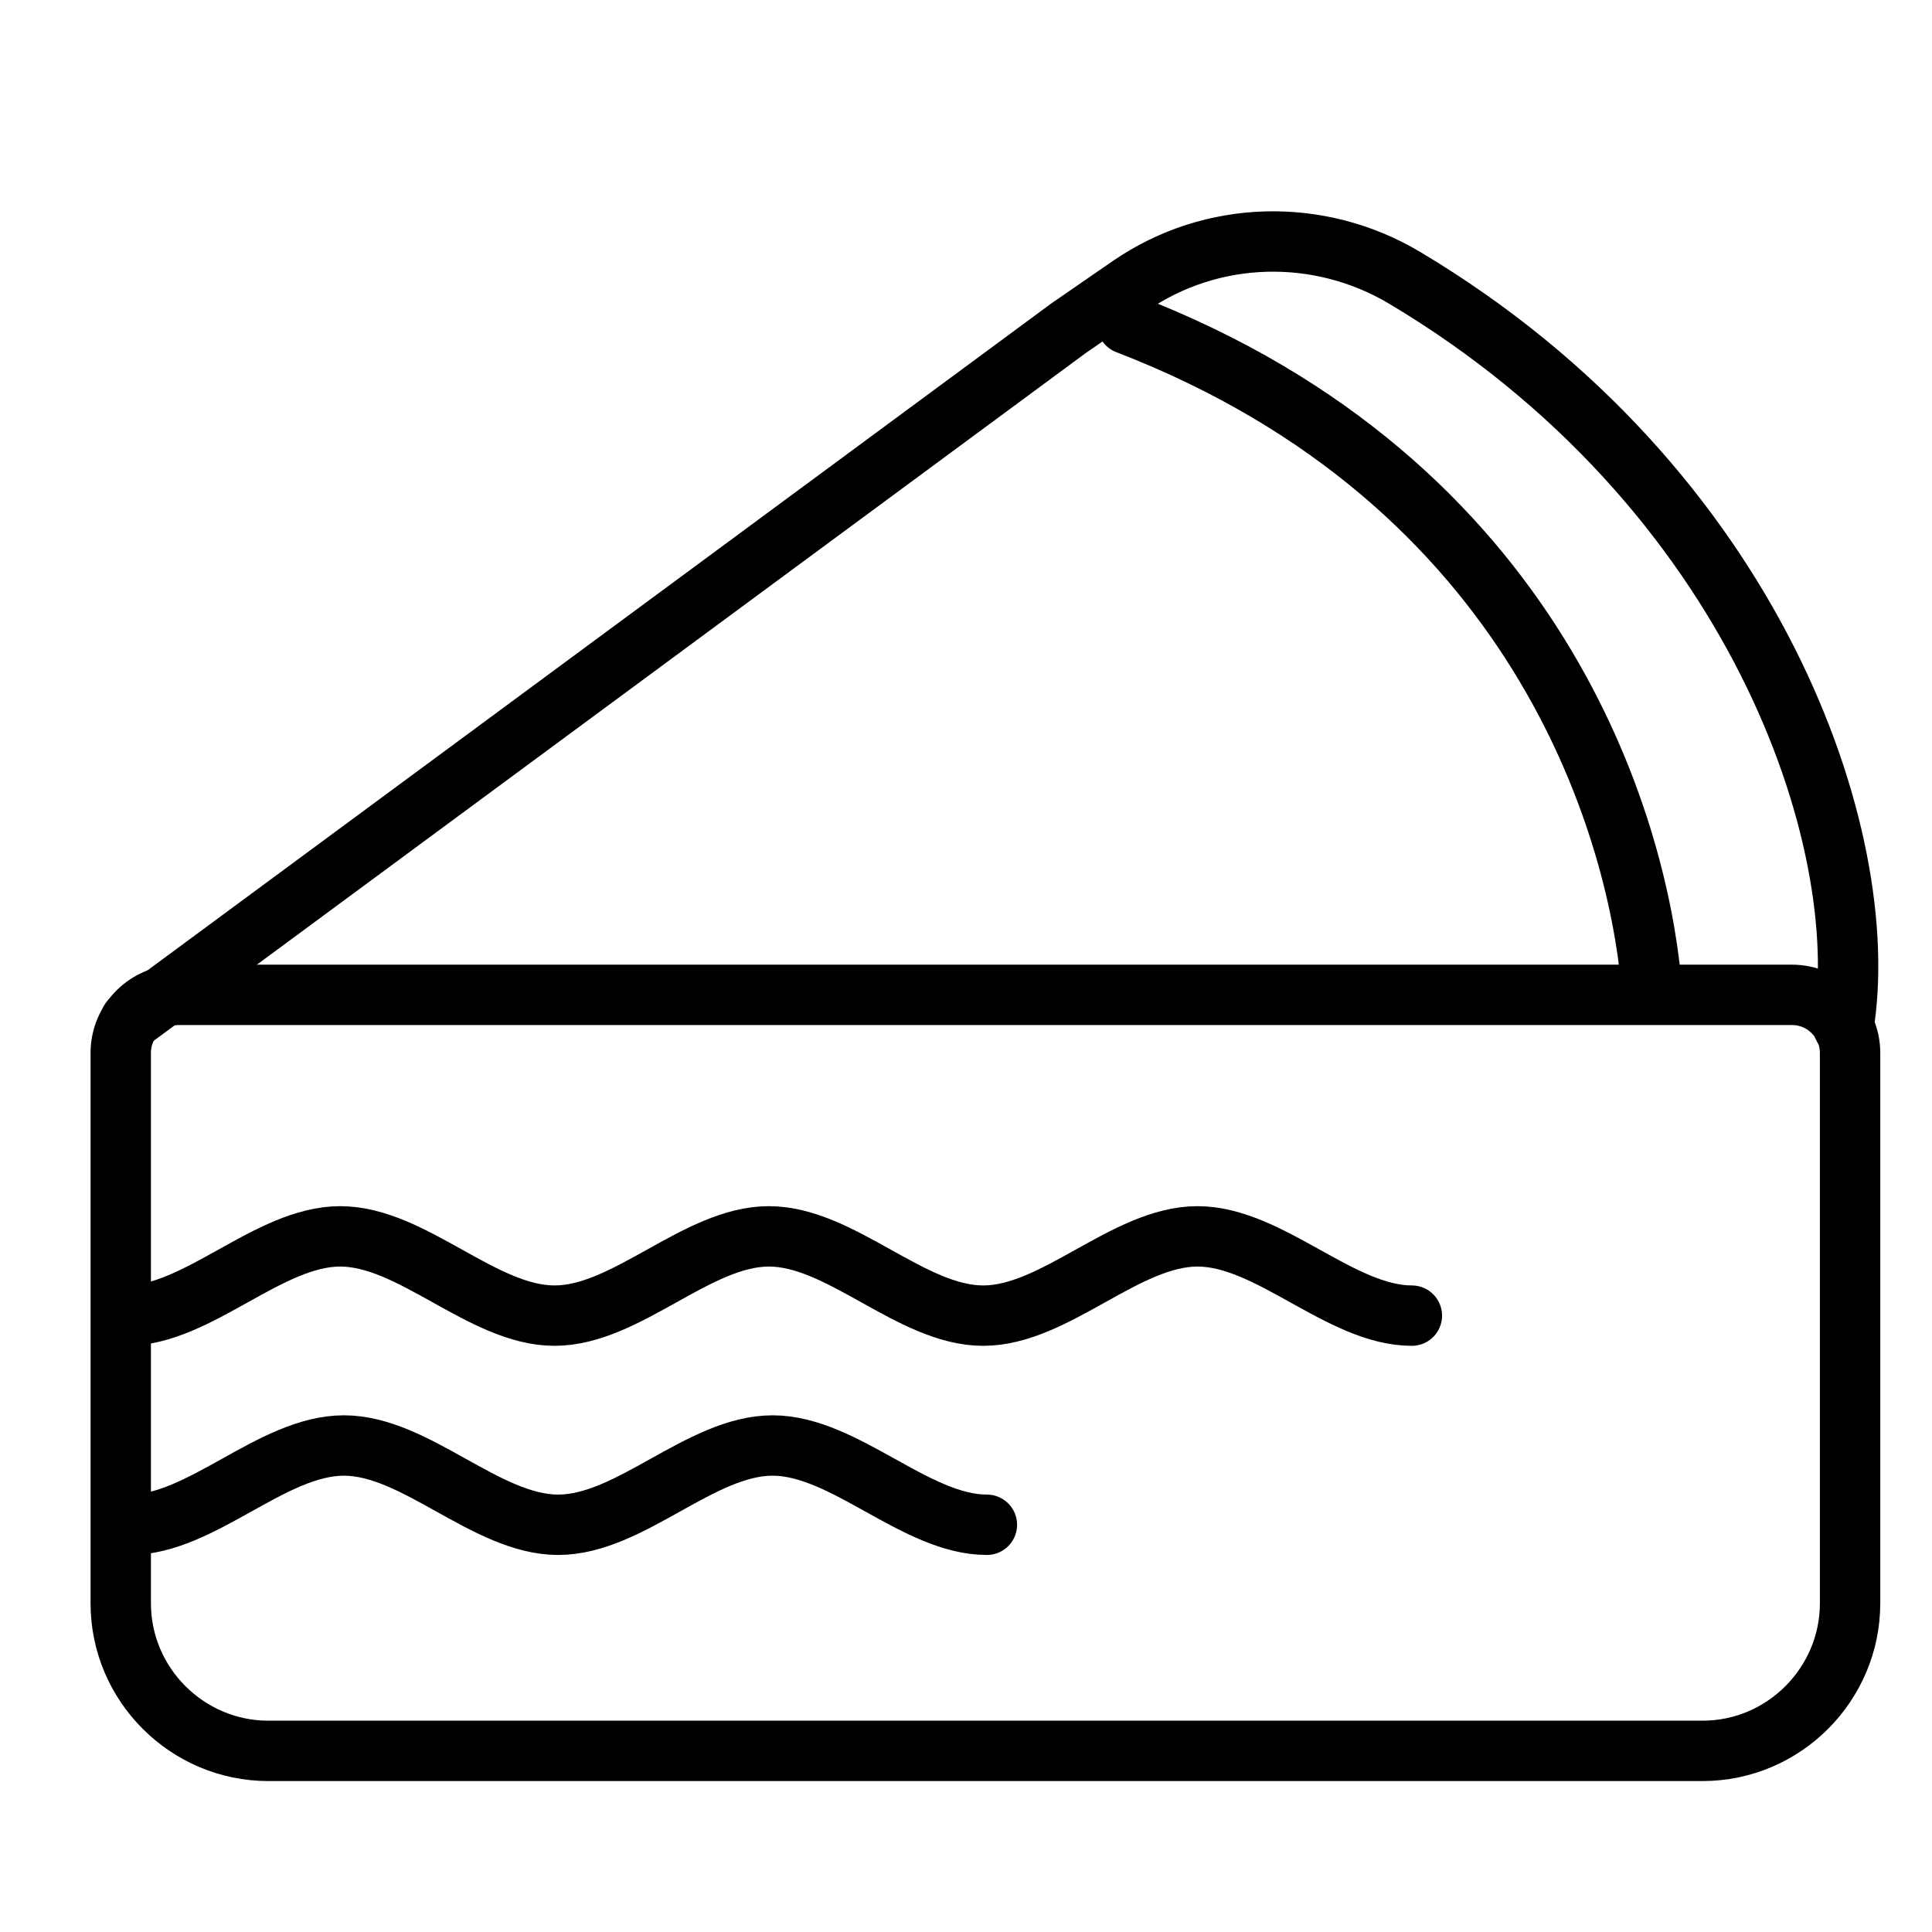
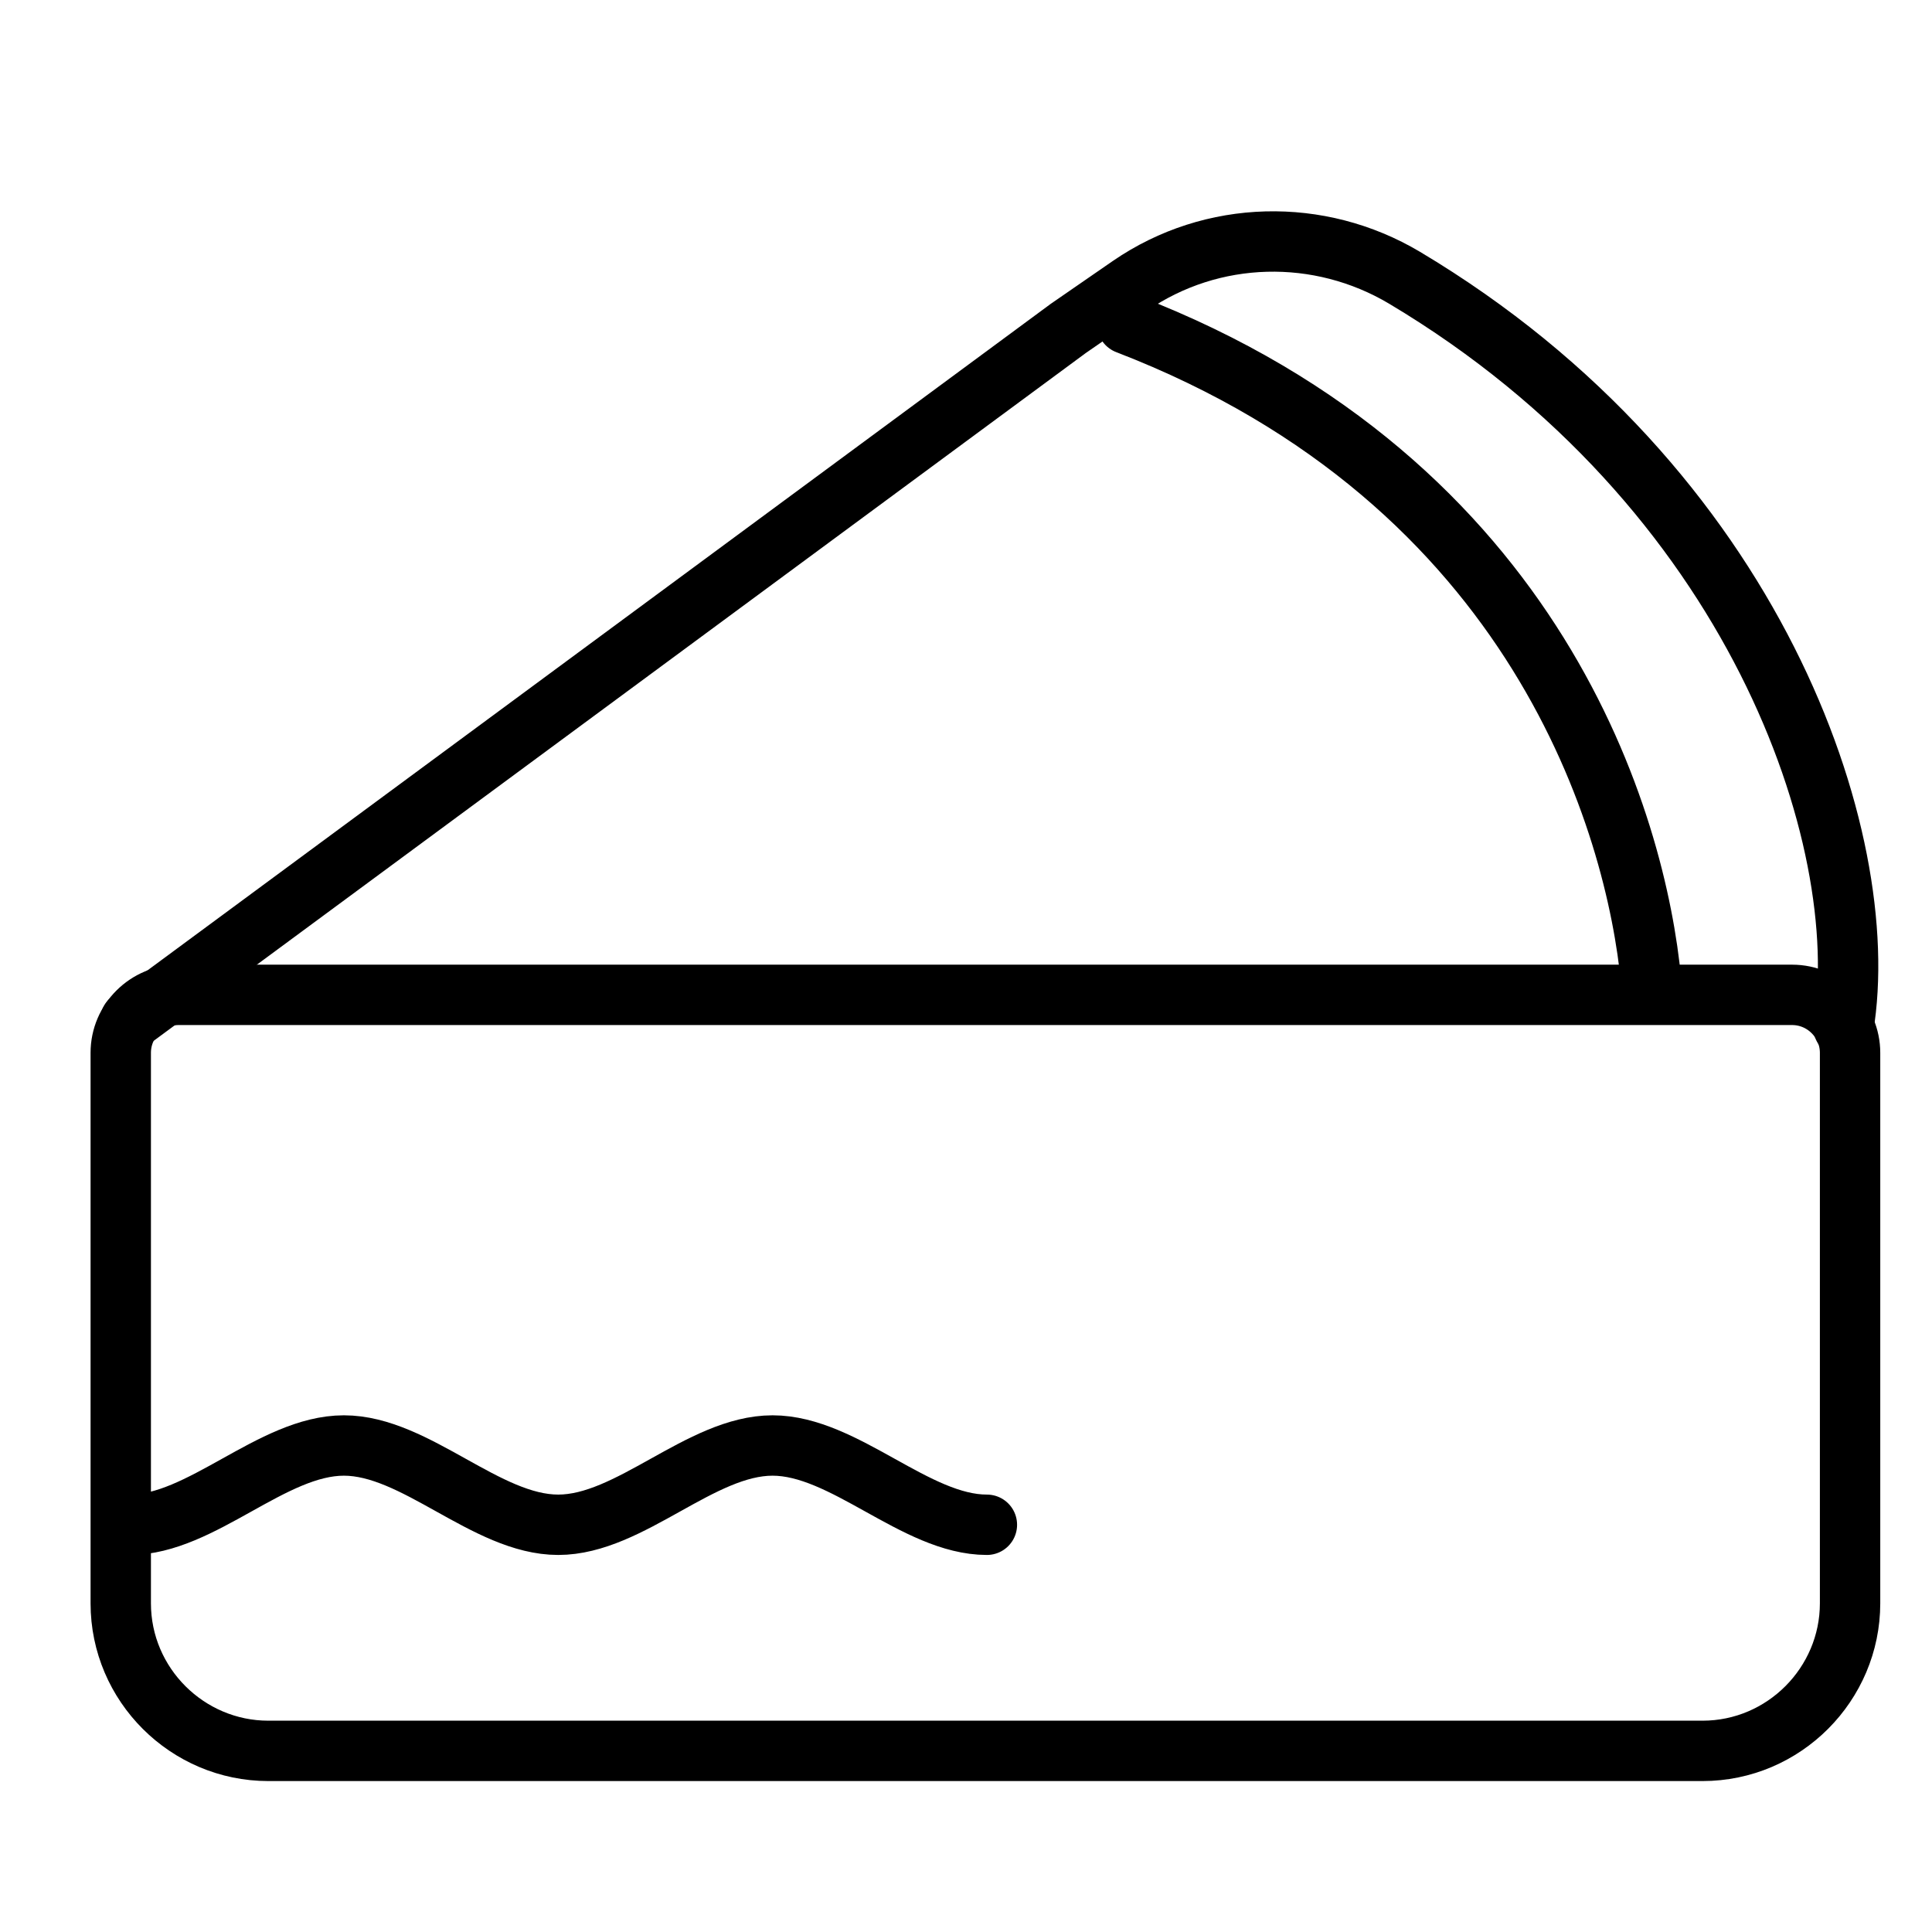
<svg xmlns="http://www.w3.org/2000/svg" width="32" height="32" viewBox="0 0 32 32" fill="none">
  <path d="M2.96 16.478H29.682C30.217 16.478 30.643 16.916 30.643 17.438V26.556C30.643 27.894 29.549 29 28.199 29H4.444C3.106 29 2 27.906 2 26.556V17.438C2 16.903 2.438 16.478 2.96 16.478Z" stroke="black" stroke-linecap="round" stroke-linejoin="round" />
  <path d="M30.533 17.013C31.044 13.901 29.074 8.065 23.263 4.6C21.853 3.761 20.078 3.798 18.716 4.734L17.695 5.439L2.158 16.904" stroke="black" stroke-linecap="round" stroke-linejoin="round" />
-   <path d="M23.385 21.791C22.206 21.791 21.026 20.478 19.835 20.478C18.643 20.478 17.476 21.791 16.285 21.791C15.094 21.791 13.927 20.478 12.735 20.478C11.544 20.478 10.377 21.791 9.185 21.791C7.994 21.791 6.827 20.478 5.635 20.478C4.444 20.478 3.277 21.791 2.085 21.791" stroke="black" stroke-linecap="round" stroke-linejoin="round" />
  <path d="M16.346 25.255C15.166 25.255 13.987 23.942 12.796 23.942C11.604 23.942 10.437 25.255 9.246 25.255C8.054 25.255 6.887 23.942 5.696 23.942C4.505 23.942 3.337 25.255 2.146 25.255" stroke="black" stroke-linecap="round" stroke-linejoin="round" />
  <path d="M18.668 5.366C25.488 7.992 27.105 13.669 27.348 16.259" stroke="black" stroke-linecap="round" stroke-linejoin="round" />
</svg>